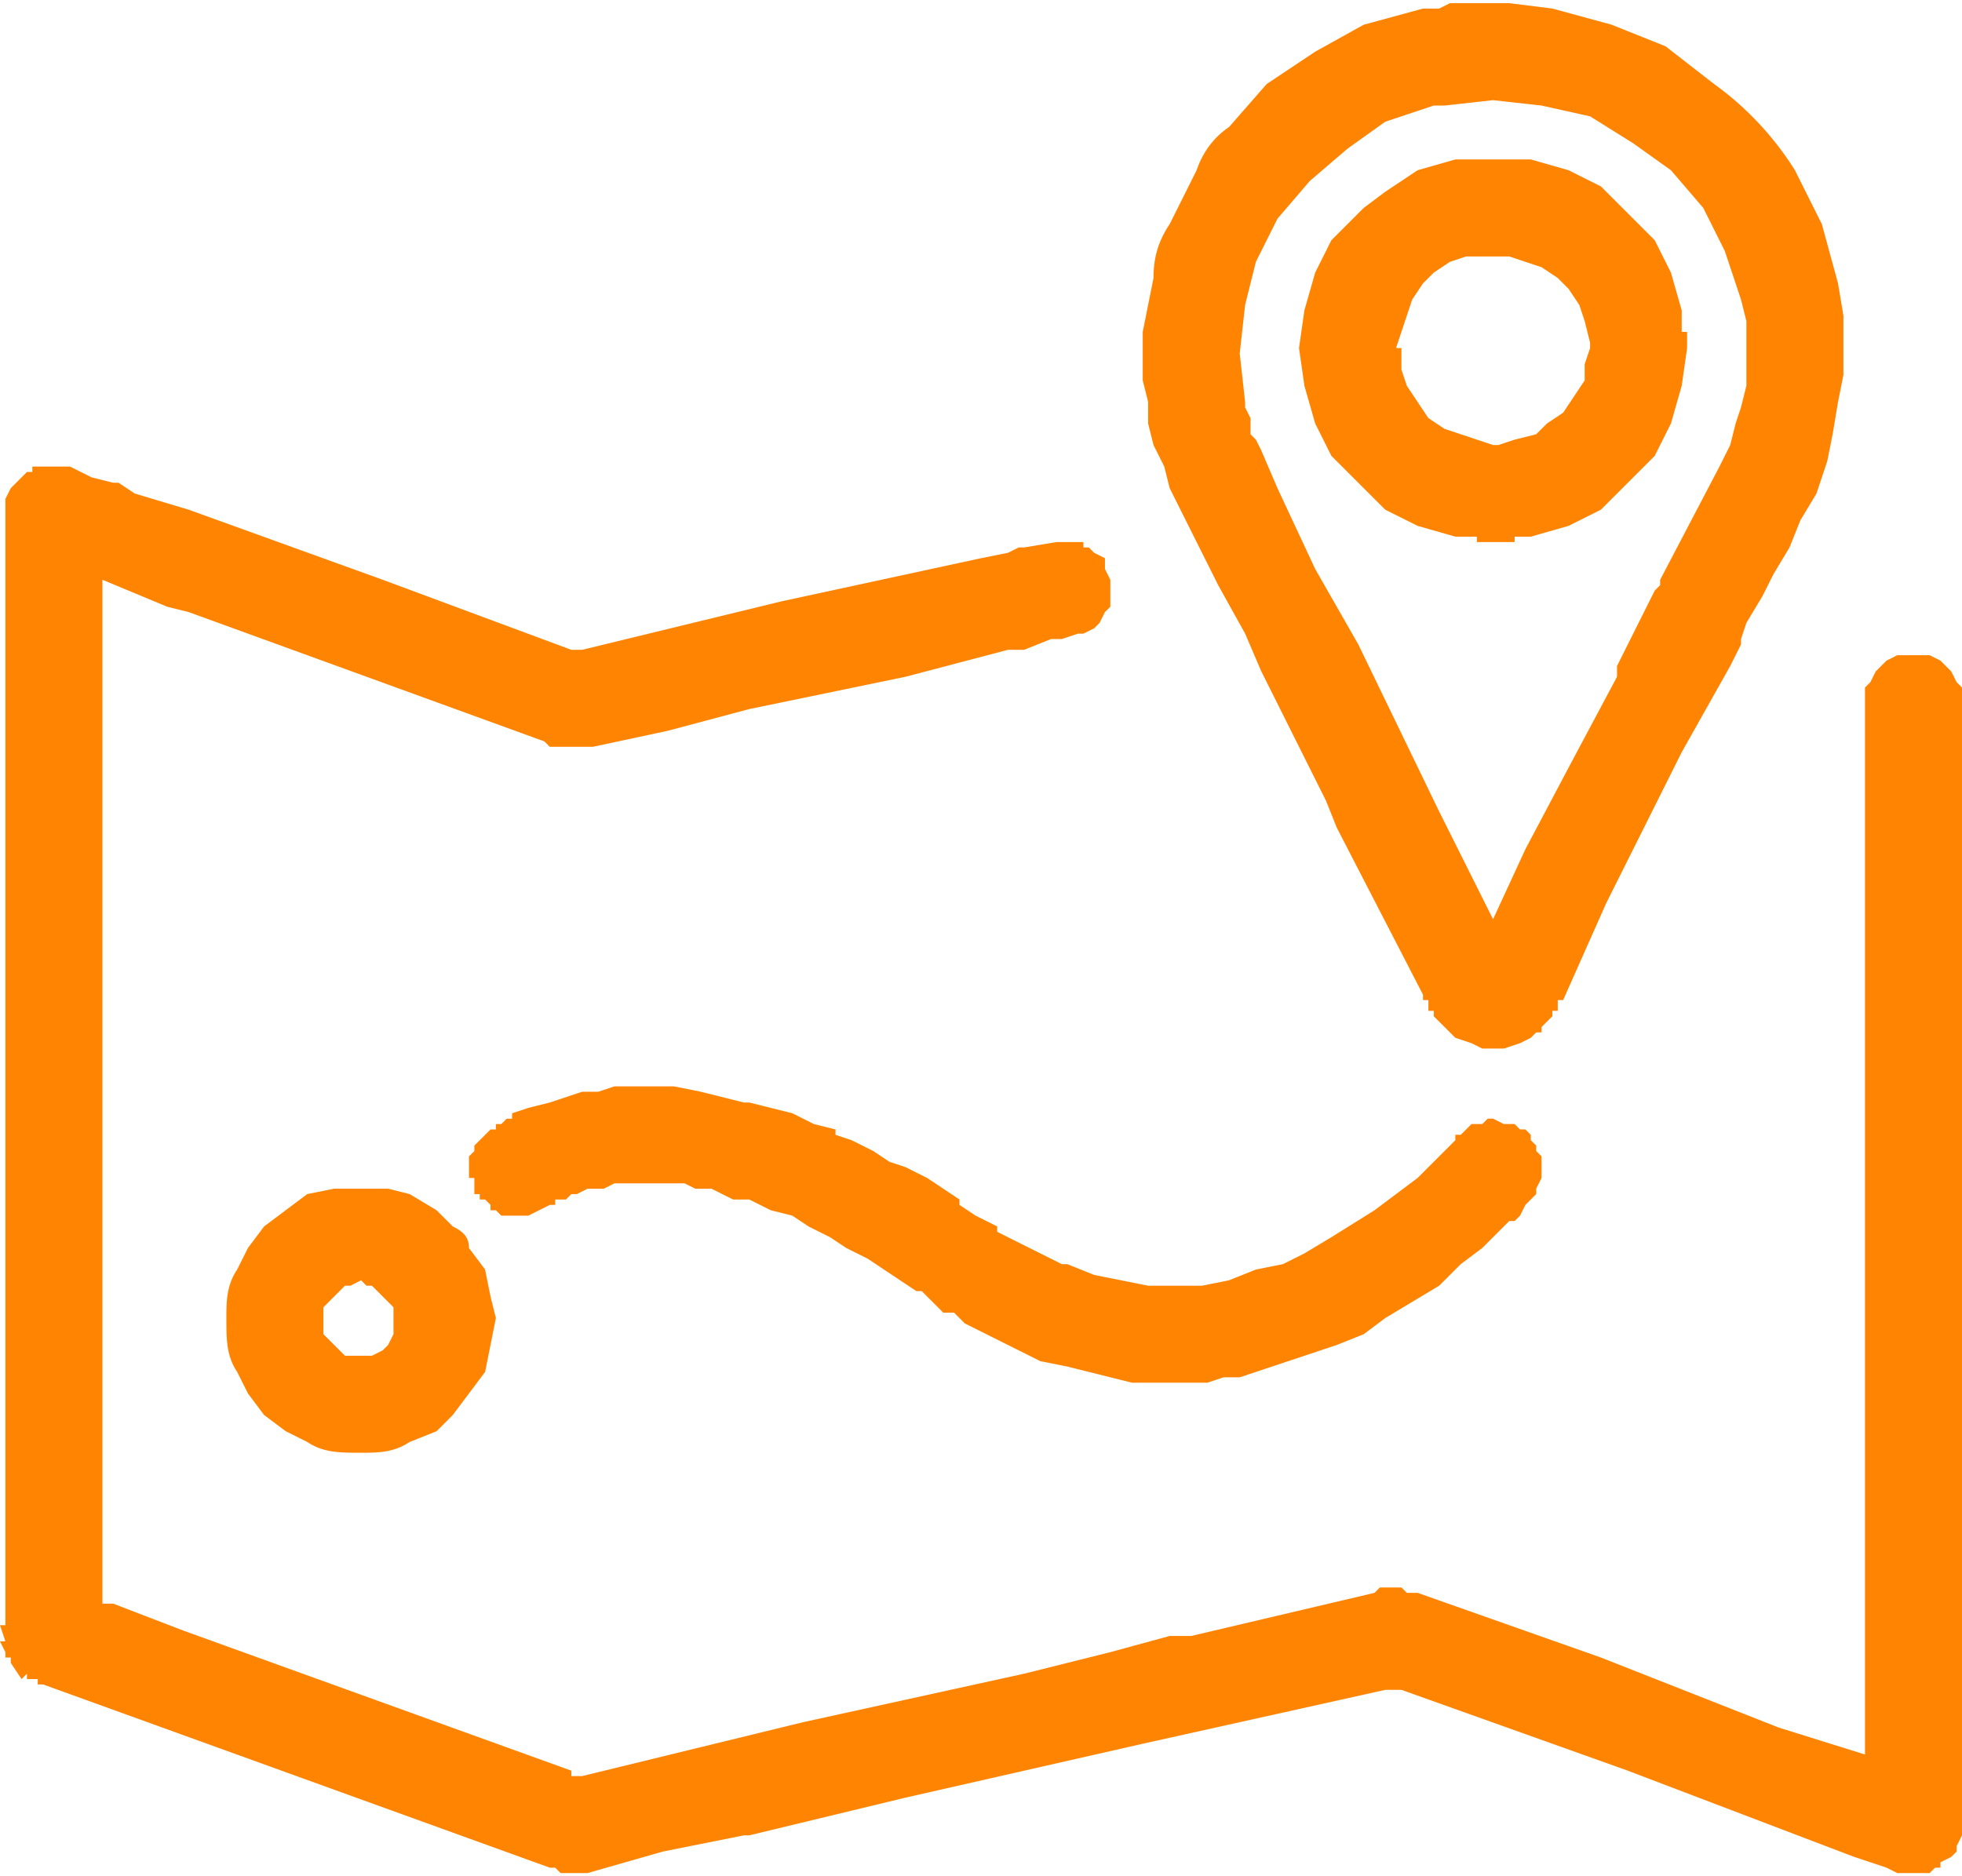
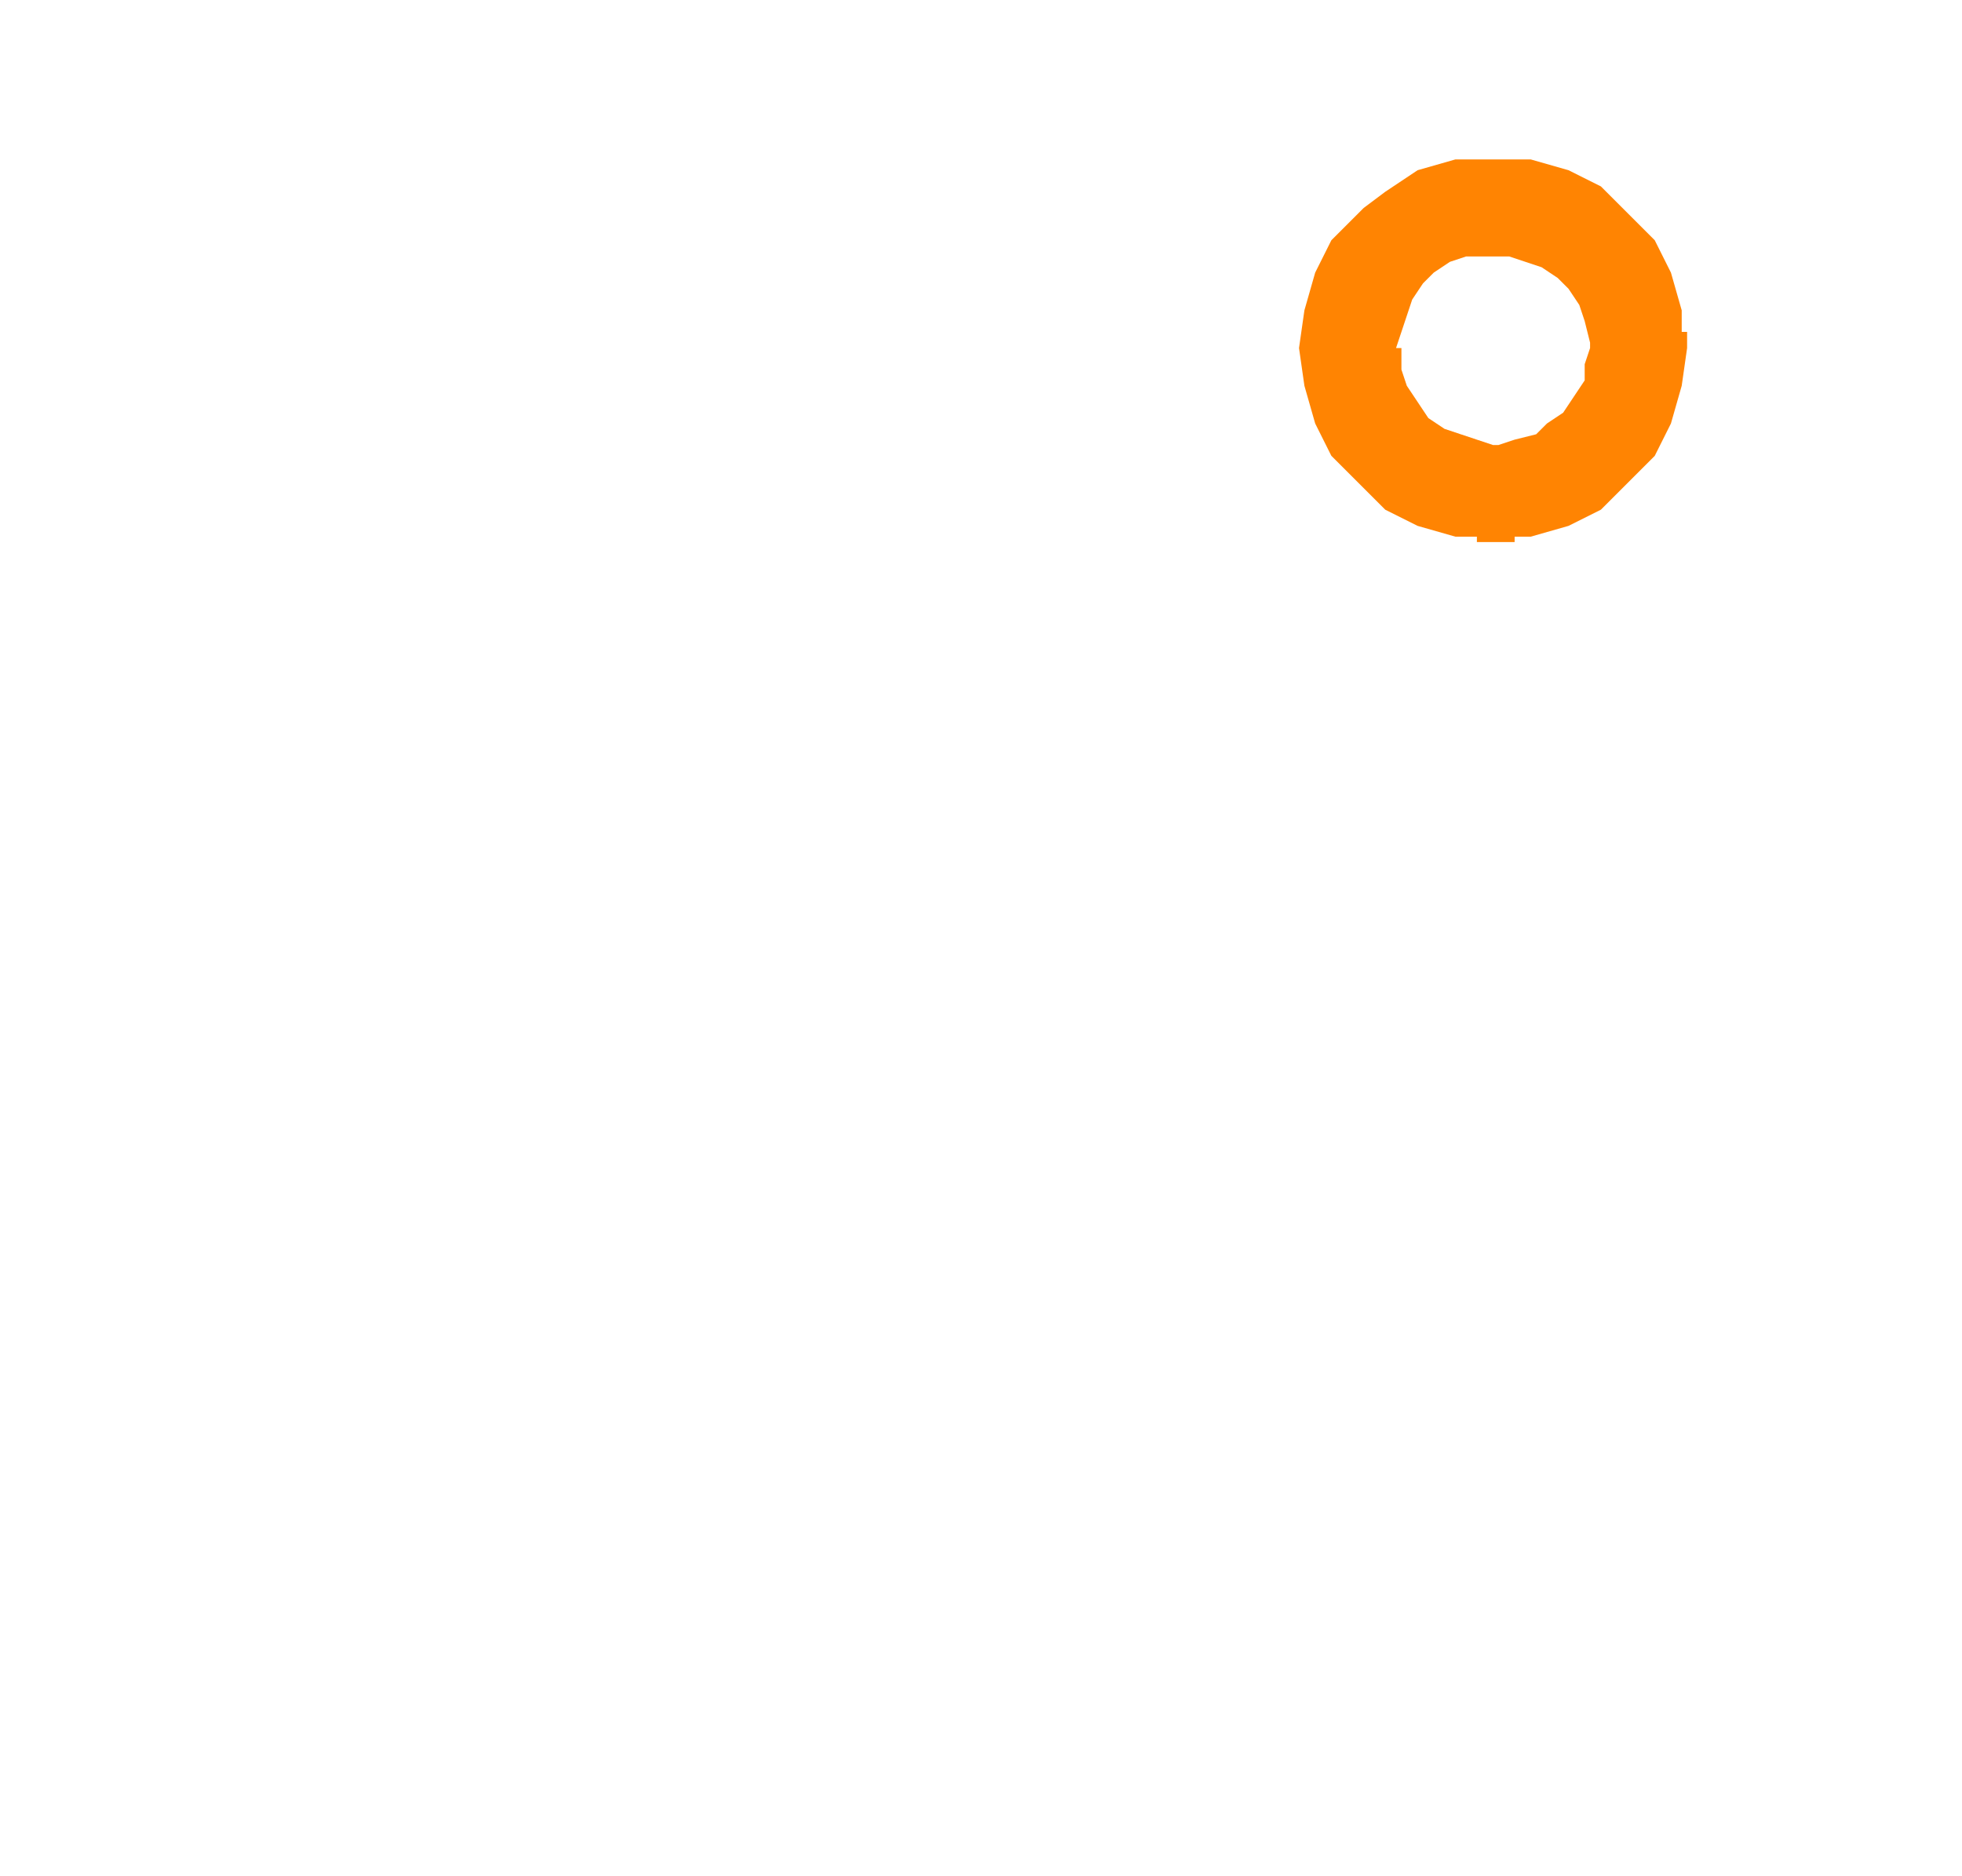
<svg xmlns="http://www.w3.org/2000/svg" width="46" height="44" version="1" viewBox="0 0 364 347" shape-rendering="geometricPrecision" text-rendering="geometricPrecision" image-rendering="optimizeQuality" fill-rule="evenodd" clip-rule="evenodd">
  <defs>
    <style>.fil0{fill:#ff8402}</style>
  </defs>
  <g id="Warstwa_x0020_1">
-     <path class="fil0" d="M19 107v190h2l13 5 36 13 36 13v1h2l41-10 41-9 16-4 11-3h4l34-8 1-1h4l1 1h2l34 12 33 13 16 5V128v-1l1-1 1-2 1-1 1-1 2-1h6l2 1 1 1 1 1 1 2 1 1v213l-1 2v1l-1 1-2 1v1h-1l-1 1h-2-4l-2-1-6-2-42-16-42-15h-3l-45 10-44 10-29 7h-1l-15 3-7 2-7 2h-5l-1-1h-1l-47-17-47-17H7v-1H5v-1l-1 1-2-3v-1H1v-1l-1-2h1l-1-3h1V92l1-2 1-1 1-1 1-1h1v-1h7l4 2 4 1h1l3 2 10 3 36 13 35 13h2l37-9 37-8 5-1 2-1h1l6-1h5v1h1l1 1 2 1v2l1 2v5l-1 1-1 2-1 1-2 1h-1l-3 1h-2l-5 2h-3l-19 5-29 6-15 4-14 3h-8l-1-1-33-12-33-12-4-1-12-5zm89 222zm-1-209z" />
-     <path class="fil0" d="M299 4l10 4 9 7a57 57 0 0 1 15 16l5 10 3 11 1 6v11l-1 5-1 6-1 5-2 6-3 5-2 5-3 5-2 4-3 5-1 3v1l-2 4-9 16-5 10-9 18-8 18h-1v2h-1v1l-1 1-1 1v1h-1l-1 1-2 1-3 1h-4l-2-1-3-1-1-1-1-1-1-1-1-1v-1h-1v-2h-1v-1l-16-31-2-5-1-2-10-20-1-2-3-7-5-9-7-14-2-4-1-4-2-4-1-4v-4l-1-4v-5-4l2-10c0-4 1-7 3-10l5-10c1-3 3-6 6-8l7-8 9-6 9-5 11-3h3l2-1h11l8 1 11 3zm-22 166l6-13 9-17 8-15v-2l6-12 1-2 1-1v-1l11-21 2-4 1-4 1-3 1-4v-4-4-4l-1-4-3-9-4-8-6-7-7-5-8-5-9-2-9-1-9 1h-2l-9 3-7 5-7 6-6 7-4 8-2 8-1 9 1 9v1l1 2v3l1 1 1 2 3 7 7 15 8 14 15 31 10 20zM198 253l-5-1-4-2-4-2-4-2-2-1-1-1-1-1h-2l-2-2-2-2h-1l-3-2-3-2-3-2-4-2-3-2-4-2-3-2-4-1-2-1-2-1h-3l-2-1-2-1h-1-2l-2-1h-13l-2 1h-3l-2 1h-1l-1 1h-2v1h-1l-4 2h-2-1-1-1l-1-1h-1v-1l-1-1h-1v-1h-1v-1-2h-1v-1-1-2l1-1v-1l1-1 1-1 1-1h1v-1h1l1-1h1v-1l3-1 4-1 3-1 3-1h3l3-1h11l5 1 4 1 4 1h1l4 1 4 1 4 2 4 1v1l3 1 4 2 3 2 3 1 4 2 3 2 3 2v1l3 2 2 1 2 1v1l2 1 2 1 2 1 2 1 2 1 2 1h1l5 2 5 1 5 1h10l5-1 5-2 5-1 4-2 5-3 8-5 8-6 3-3 4-4v-1h1l1-1 1-1h2l1-1h1l2 1h2l1 1h1l1 1v1l1 1v1l1 1v4l-1 2v1l-1 1-1 1-1 2-1 1h-1l-1 1-4 4-4 3-4 4-5 3-5 3-4 3-5 2-6 2-3 1-3 1-3 1-3 1h-3l-3 1h-14l-12-3zm-25-12zm-85-21zm0-7zm0 0zm7-6zm177 2zM44 235l2-4 3-4 4-3 4-3 5-1h10l4 1 5 3 3 3c2 1 3 2 3 4l3 4 1 5 1 4-1 5-1 5-3 4-3 4-3 3-5 2c-3 2-6 2-9 2-4 0-7 0-10-2l-4-2-4-3-3-4-2-4c-2-3-2-6-2-10 0-3 0-6 2-9zm25 3h-1l-1-1-2 1h-1l-1 1-1 1-1 1-1 1v5l1 1 1 1 1 1 1 1h5l2-1 1-1 1-2v-5l-4-4zm-6 12l1 1-1-1z" />
    <path class="fil0" d="M291 31l6 3 5 5 5 5 3 6 2 7v4h1v3l-1 7-2 7-3 6-5 5-5 5-6 3-7 2h-3v1h-7v-1h-4l-7-2-6-3-5-5-5-5-3-6-2-7-1-7 1-7 2-7 3-6 5-5 1-1 4-3 6-4 7-2h7v-1 1h7l7 2zm-32 33h1v4l1 3 2 3 2 3 3 2 3 1 3 1 3 1h1l3-1 4-1 2-2 3-2 2-3 2-3v-3l1-3v-1l-1-4-1-3-2-3-2-2-3-2-3-1-3-1h-8l-3 1-3 2-2 2-2 3-1 3-1 3-1 3z" />
  </g>
</svg>